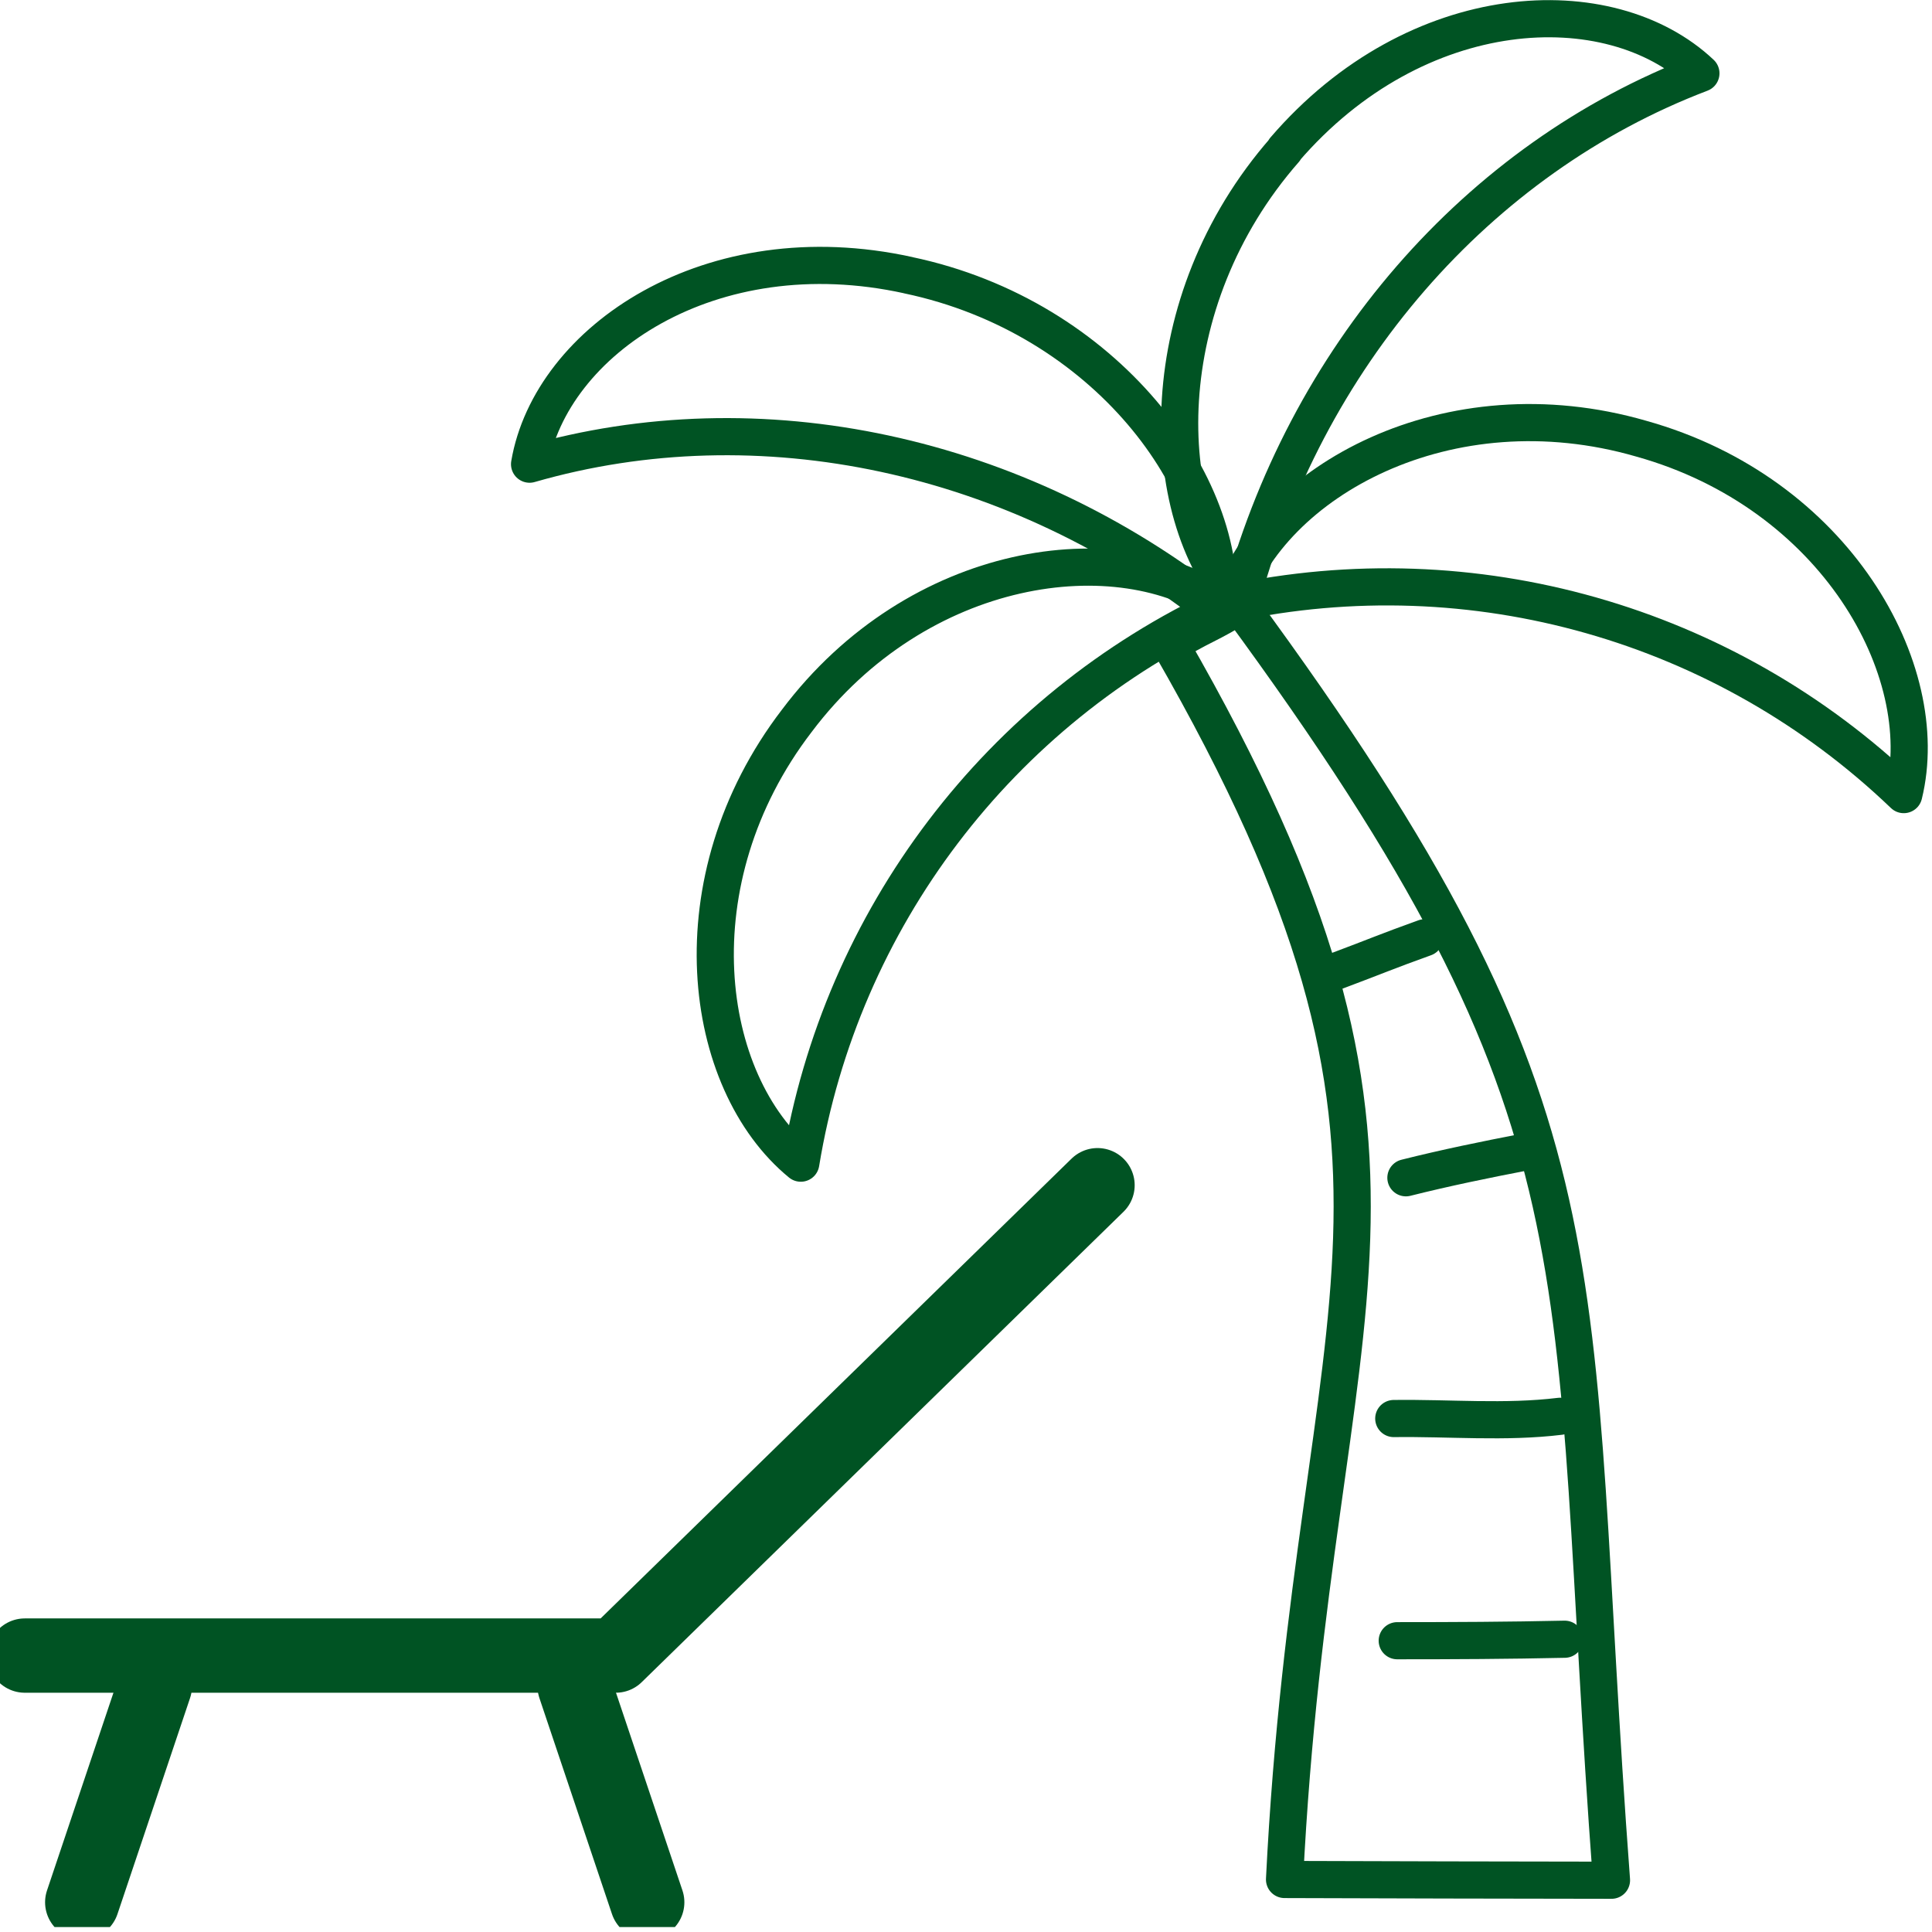
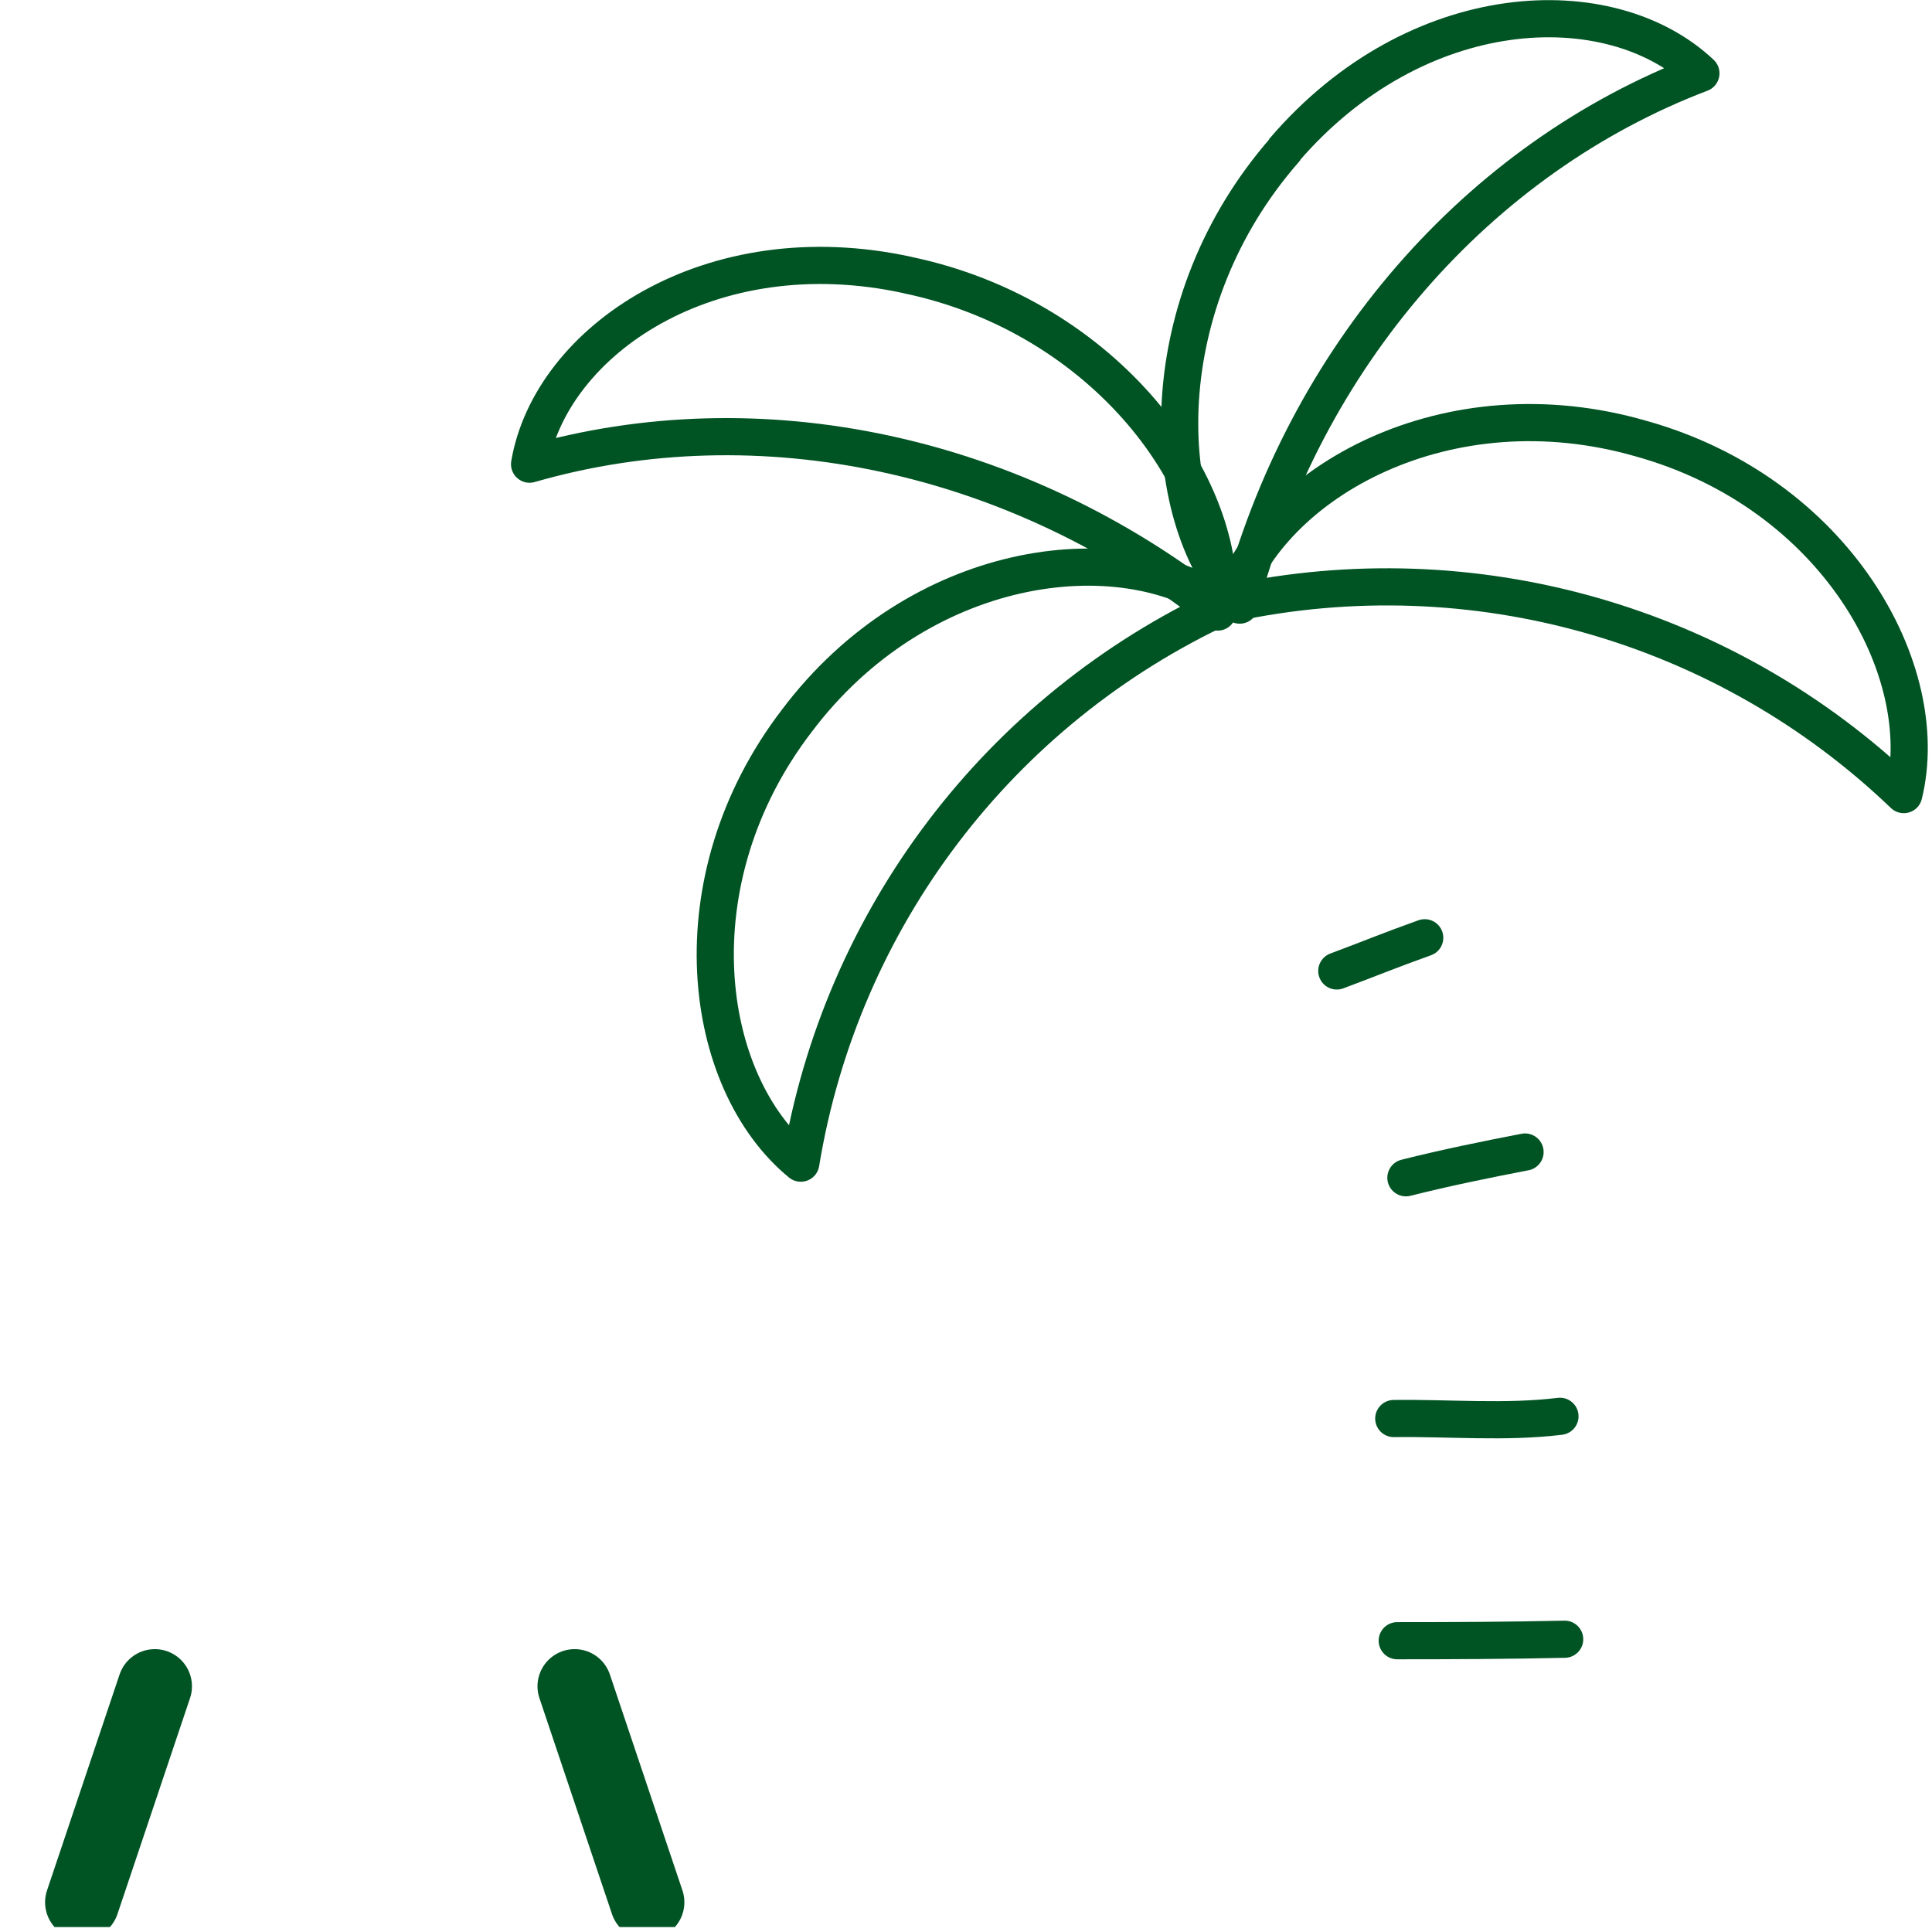
<svg xmlns="http://www.w3.org/2000/svg" width="78" height="78" viewBox="0 0 78 78" fill="none">
  <g clip-path="url(#clip0_592_337)">
    <path d="M51.86 6.04C57.2 -0.17 64.99 -0.51 68.67 2.96C59.64 6.4 52.66 14.44 50.05 24.43C46.63 20.66 46.48 12.2 51.87 6.05L51.86 6.04Z" stroke="#005323" stroke-width="1.5" stroke-linecap="round" stroke-linejoin="round" />
    <path d="M66.26 17.71C74.1 19.9 78.09 27.06 76.86 32.08C69.64 25.16 59.47 22.27 49.69 24.36C51.29 19.44 58.45 15.45 66.26 17.71Z" stroke="#005323" stroke-width="1.5" stroke-linecap="round" stroke-linejoin="round" />
    <path d="M36.67 11.11C28.67 9.35 22.23 13.76 21.38 18.74C30.67 16.06 41.07 18.3 49.16 24.71C49.63 19.64 44.67 12.79 36.66 11.11H36.67Z" stroke="#005323" stroke-width="1.5" stroke-linecap="round" stroke-linejoin="round" />
    <path d="M32.17 29.1C27.22 35.56 28.33 43.68 32.33 46.96C33.95 37.09 40.34 28.67 49.41 24.46C45.17 21.49 37.06 22.6 32.17 29.1Z" stroke="#005323" stroke-width="1.5" stroke-linecap="round" stroke-linejoin="round" />
-     <path d="M47.26 26.04C59.44 47.2 53.04 52.14 51.86 75.88C55.31 75.89 61.6 75.91 65.06 75.91C63.17 50.7 65.43 45.36 50.04 24.43C49.02 25.15 48.28 25.33 47.26 26.04Z" stroke="#005323" stroke-width="1.5" stroke-linecap="round" stroke-linejoin="round" />
    <path d="M56.41 66.24C58.66 66.24 60.92 66.23 63.17 66.18" stroke="#005323" stroke-width="1.5" stroke-linecap="round" stroke-linejoin="round" />
    <path d="M56.27 57.27C58.5 57.24 60.77 57.45 62.98 57.18" stroke="#005323" stroke-width="1.5" stroke-linecap="round" stroke-linejoin="round" />
    <path d="M56.76 47.55C58.35 47.15 59.96 46.82 61.57 46.51" stroke="#005323" stroke-width="1.5" stroke-linecap="round" stroke-linejoin="round" />
    <path d="M53.97 39.2C55.52 38.62 55.96 38.42 57.52 37.86" stroke="#005323" stroke-width="1.5" stroke-linecap="round" stroke-linejoin="round" />
-     <path d="M1 66.84H24.86L44.31 47.85" stroke="#005323" stroke-width="3" stroke-linecap="round" stroke-linejoin="round" />
    <path d="M6.25 68.08L3.32 76.8" stroke="#005323" stroke-width="3" stroke-linecap="round" stroke-linejoin="round" />
    <path d="M23.2 68.08L26.13 76.8" stroke="#005323" stroke-width="3" stroke-linecap="round" stroke-linejoin="round" />
  </g>
  <defs>
    <clipPath id="clip0_592_337">
      <rect width="77.83" height="77.8" fill="white" />
    </clipPath>
  </defs>
</svg>